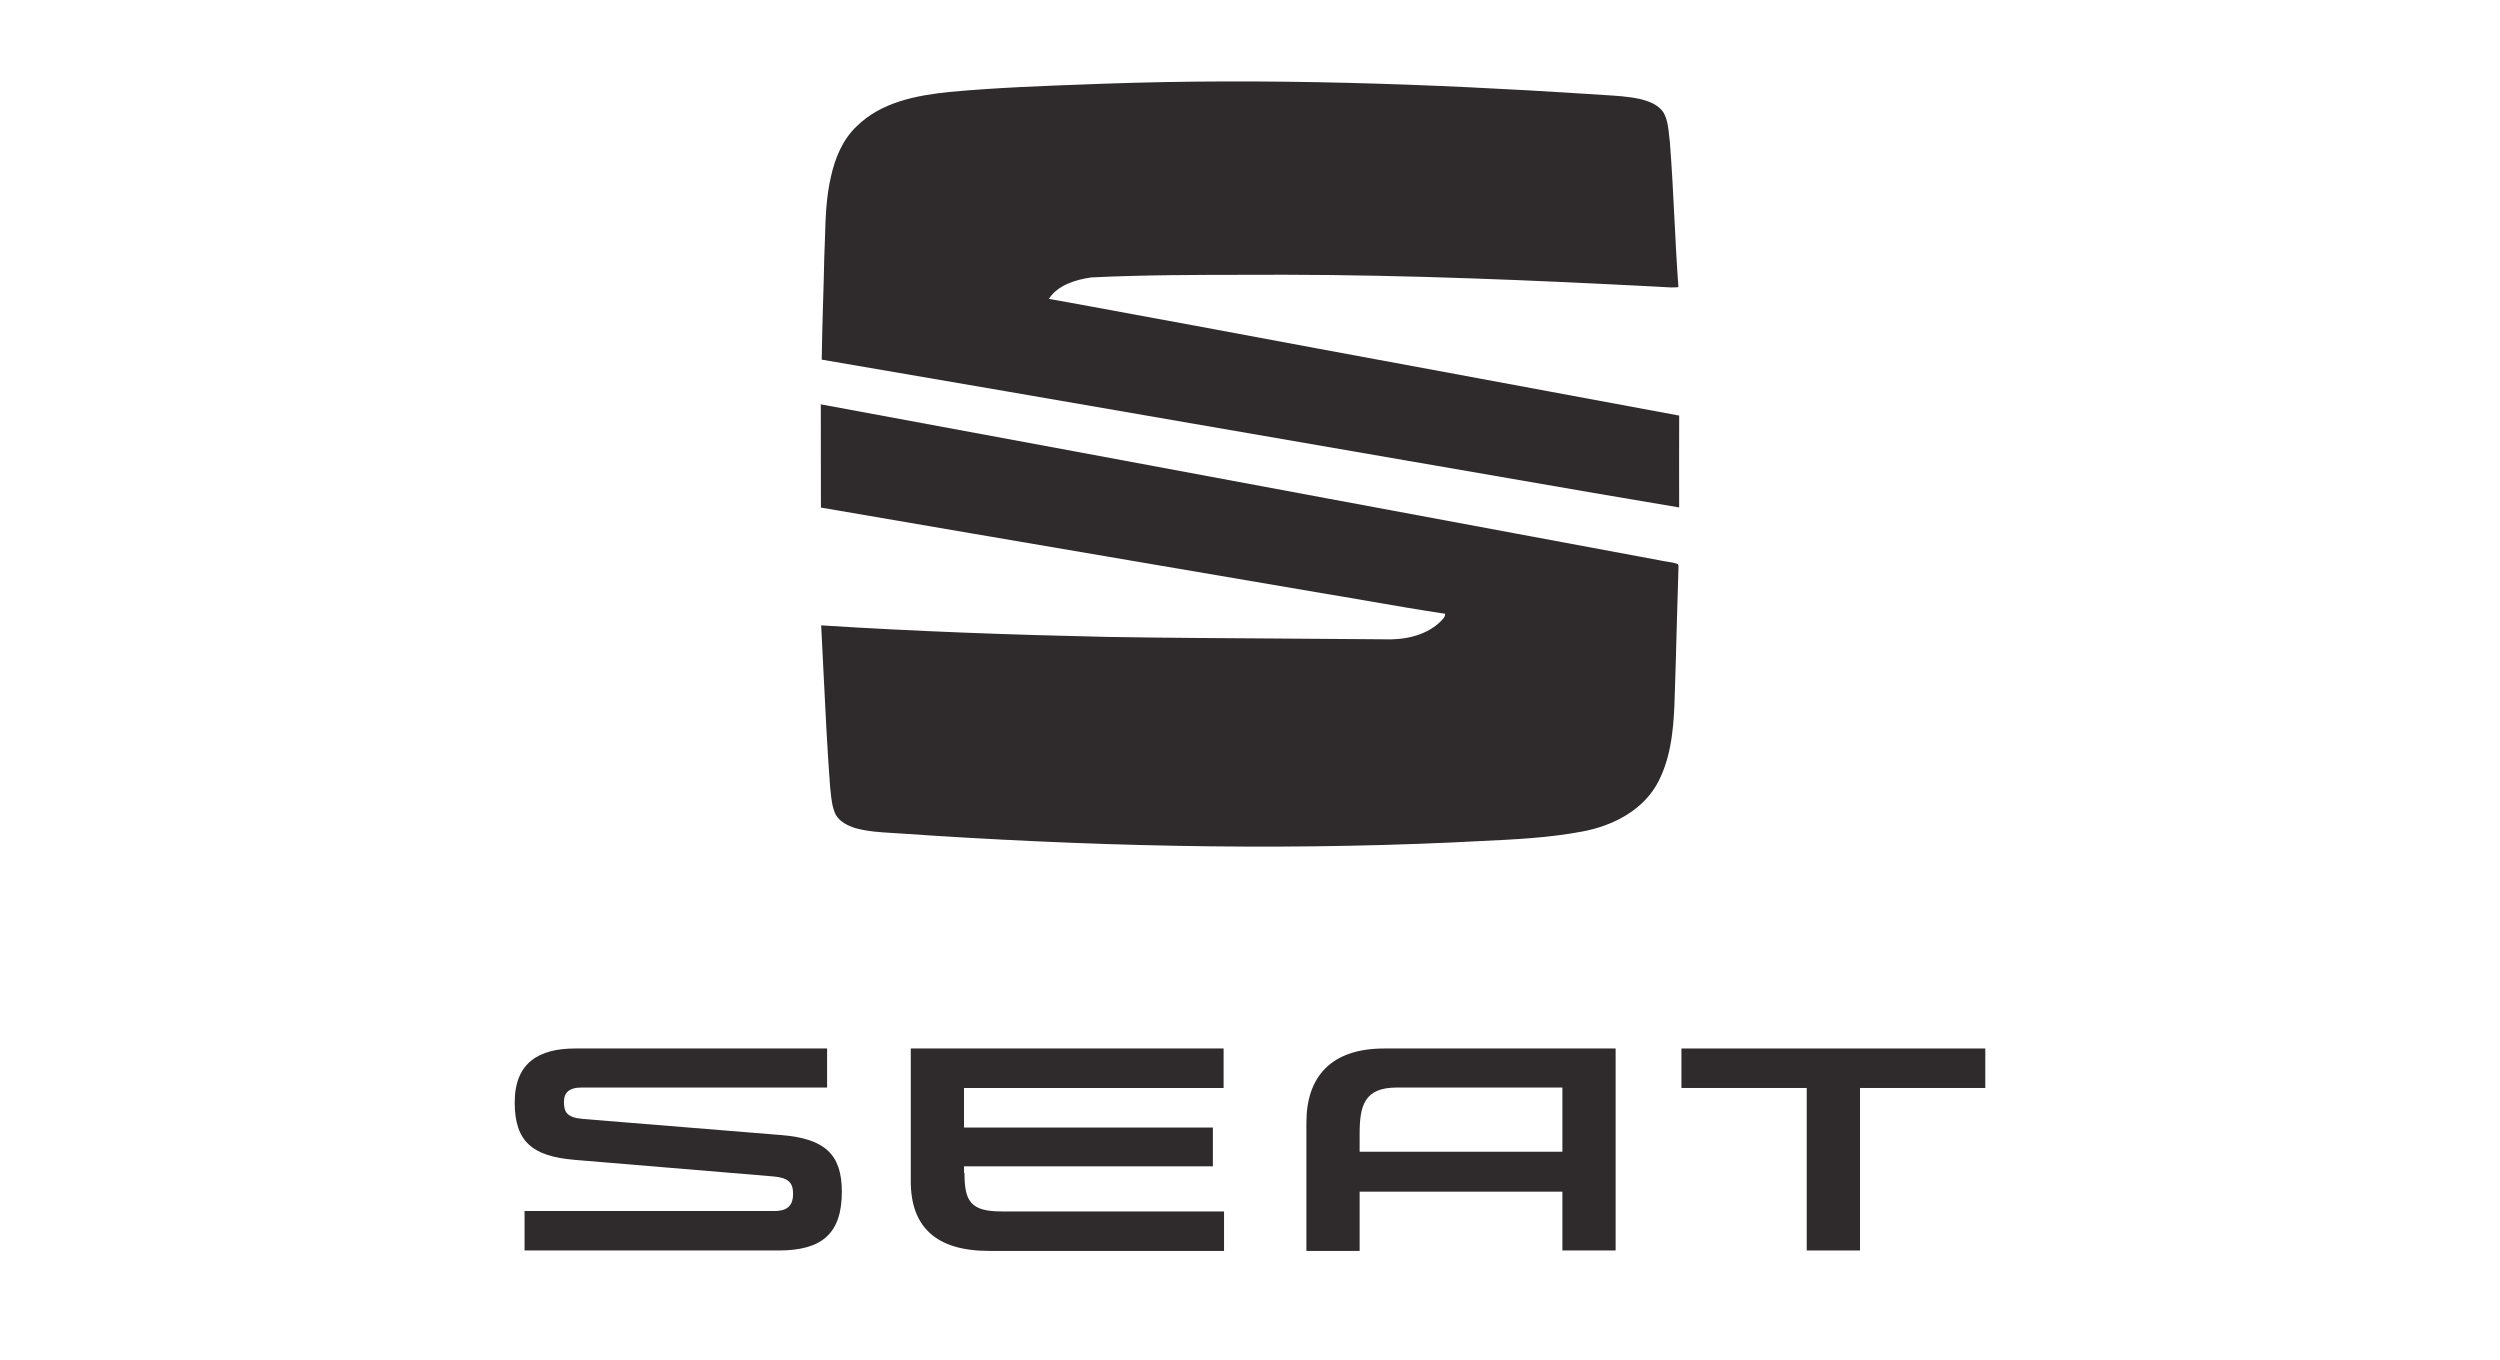
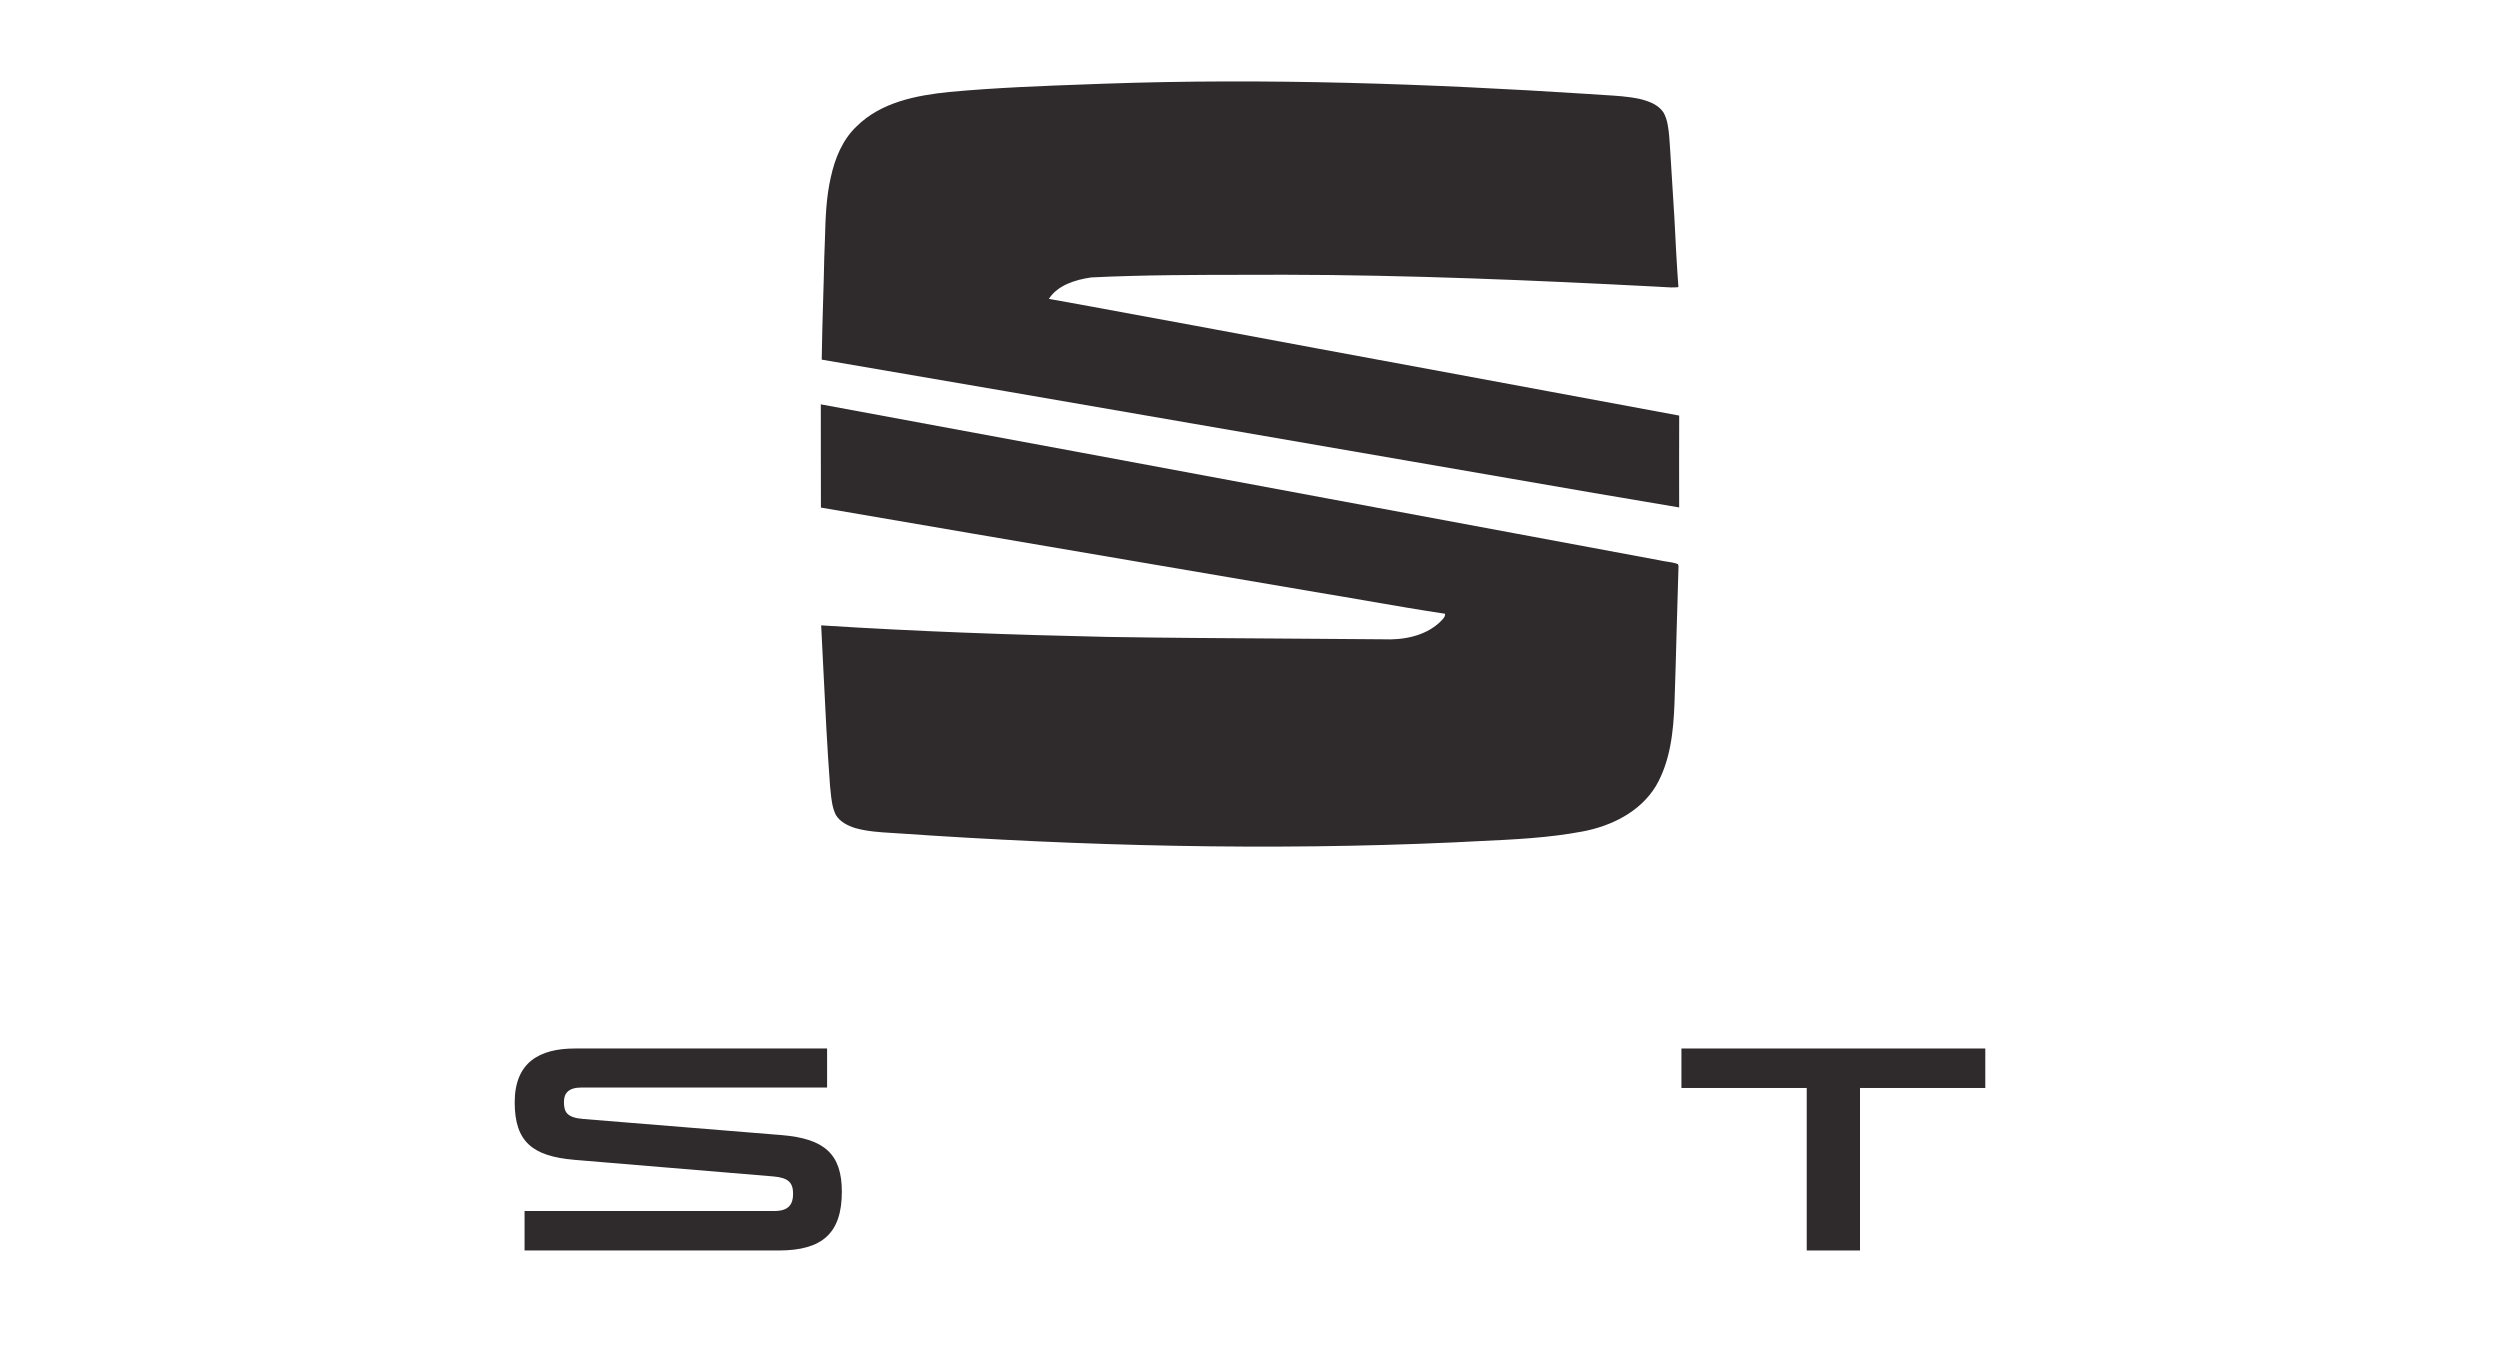
<svg xmlns="http://www.w3.org/2000/svg" fill="none" height="37" viewBox="0 0 68 37" width="68">
-   <path d="M43.215 2.557C38.834 2.275 34.44 2.122 30.052 2.276C29.916 2.281 29.779 2.286 29.643 2.291C28.367 2.337 27.09 2.384 25.817 2.502C24.924 2.594 23.964 2.779 23.301 3.436C22.916 3.799 22.71 4.309 22.599 4.816C22.47 5.373 22.454 5.943 22.438 6.512C22.433 6.678 22.428 6.844 22.42 7.009C22.413 7.39 22.401 7.77 22.39 8.15C22.374 8.694 22.357 9.238 22.351 9.782C25.696 10.353 29.039 10.932 32.382 11.511C34.346 11.851 36.31 12.192 38.274 12.53C39.193 12.687 40.112 12.847 41.031 13.007C42.578 13.276 44.125 13.545 45.673 13.802C45.672 12.969 45.67 12.136 45.674 11.304C43.545 10.906 41.416 10.512 39.286 10.118C37.024 9.7 34.762 9.282 32.501 8.858C31.927 8.754 31.353 8.648 30.779 8.541C30.029 8.402 29.28 8.263 28.529 8.129C28.774 7.751 29.255 7.609 29.679 7.546C31.12 7.476 32.564 7.476 34.008 7.475C34.318 7.475 34.628 7.474 34.938 7.473C38.323 7.478 41.705 7.623 45.084 7.798C45.142 7.8 45.2 7.804 45.258 7.808C45.39 7.817 45.522 7.826 45.653 7.81C45.606 7.181 45.575 6.55 45.543 5.92C45.509 5.233 45.474 4.546 45.42 3.861C45.413 3.808 45.408 3.754 45.402 3.7C45.38 3.482 45.357 3.261 45.252 3.067C45.108 2.843 44.843 2.75 44.597 2.69C44.28 2.623 43.957 2.604 43.633 2.585C43.493 2.577 43.354 2.569 43.215 2.557Z" fill="#2F2A2C" />
+   <path d="M43.215 2.557C38.834 2.275 34.44 2.122 30.052 2.276C29.916 2.281 29.779 2.286 29.643 2.291C28.367 2.337 27.09 2.384 25.817 2.502C24.924 2.594 23.964 2.779 23.301 3.436C22.916 3.799 22.71 4.309 22.599 4.816C22.47 5.373 22.454 5.943 22.438 6.512C22.433 6.678 22.428 6.844 22.42 7.009C22.413 7.39 22.401 7.77 22.39 8.15C22.374 8.694 22.357 9.238 22.351 9.782C25.696 10.353 29.039 10.932 32.382 11.511C34.346 11.851 36.31 12.192 38.274 12.53C39.193 12.687 40.112 12.847 41.031 13.007C42.578 13.276 44.125 13.545 45.673 13.802C45.672 12.969 45.67 12.136 45.674 11.304C43.545 10.906 41.416 10.512 39.286 10.118C37.024 9.7 34.762 9.282 32.501 8.858C31.927 8.754 31.353 8.648 30.779 8.541C30.029 8.402 29.28 8.263 28.529 8.129C28.774 7.751 29.255 7.609 29.679 7.546C31.12 7.476 32.564 7.476 34.008 7.475C34.318 7.475 34.628 7.474 34.938 7.473C38.323 7.478 41.705 7.623 45.084 7.798C45.142 7.8 45.2 7.804 45.258 7.808C45.39 7.817 45.522 7.826 45.653 7.81C45.606 7.181 45.575 6.55 45.543 5.92C45.413 3.808 45.408 3.754 45.402 3.7C45.38 3.482 45.357 3.261 45.252 3.067C45.108 2.843 44.843 2.75 44.597 2.69C44.28 2.623 43.957 2.604 43.633 2.585C43.493 2.577 43.354 2.569 43.215 2.557Z" fill="#2F2A2C" />
  <path d="M36.148 13.566C31.541 12.707 26.934 11.848 22.326 10.998C22.328 11.432 22.327 11.866 22.327 12.299C22.326 12.802 22.326 13.304 22.329 13.806C25.116 14.286 27.904 14.761 30.692 15.236C32.437 15.533 34.183 15.83 35.928 16.129C36.357 16.199 36.785 16.273 37.213 16.348C37.91 16.468 38.606 16.589 39.305 16.694C39.313 16.774 39.256 16.83 39.203 16.883C39.187 16.898 39.172 16.913 39.158 16.929C38.749 17.308 38.164 17.412 37.624 17.389C36.672 17.38 35.72 17.374 34.768 17.368C33.216 17.359 31.664 17.349 30.111 17.324C27.518 17.267 24.925 17.175 22.336 17.01C22.357 17.412 22.377 17.813 22.396 18.215C22.447 19.27 22.499 20.326 22.577 21.38C22.582 21.424 22.586 21.469 22.591 21.514C22.613 21.739 22.635 21.966 22.737 22.17C22.851 22.356 23.059 22.459 23.261 22.523C23.585 22.615 23.922 22.636 24.257 22.656C24.325 22.66 24.392 22.664 24.46 22.669C29.478 23.015 34.515 23.141 39.542 22.913C39.773 22.9 40.005 22.889 40.238 22.878C41.176 22.835 42.117 22.791 43.041 22.617C43.824 22.471 44.615 22.083 45.039 21.382C45.435 20.704 45.517 19.899 45.546 19.13C45.57 18.453 45.588 17.776 45.606 17.098C45.622 16.528 45.637 15.957 45.656 15.387L45.637 15.343C45.54 15.306 45.437 15.291 45.333 15.275C45.266 15.265 45.199 15.255 45.134 15.239C42.138 14.683 39.143 14.124 36.148 13.566Z" fill="#2F2A2C" />
-   <path clip-rule="evenodd" d="M35.534 30.534C35.534 29.288 36.203 28.519 37.652 28.519H43.945V34.013H42.497V32.414H36.982V34.025H35.534V30.534ZM42.497 31.327V29.581H37.993C37.104 29.581 36.982 30.082 36.982 30.839V31.327H42.497Z" fill="#2F2A2C" fill-rule="evenodd" />
  <path d="M45.735 29.593V28.519H54V29.593H50.592V34.013H49.143V29.593H45.735Z" fill="#2F2A2C" />
-   <path d="M27.244 32.951C26.392 32.951 26.234 32.67 26.234 31.901L26.221 31.907V31.724H32.99V30.668H26.221V29.593H33.282V28.519H24.773V32.133C24.773 33.366 25.455 34.025 26.903 34.025H33.294V32.951H27.244Z" fill="#2F2A2C" />
  <path d="M15.339 29.972C15.339 30.241 15.412 30.399 15.862 30.436L21.267 30.875C22.424 30.973 22.898 31.388 22.898 32.414C22.898 33.537 22.375 34.013 21.182 34.013H14.268V32.939H21.072C21.45 32.939 21.572 32.756 21.572 32.475C21.572 32.17 21.45 32.035 21.036 31.999L15.619 31.547C14.499 31.449 14 31.071 14 29.984C14 28.898 14.669 28.519 15.643 28.519H22.497V29.581H15.814C15.473 29.581 15.339 29.728 15.339 29.972Z" fill="#2F2A2C" />
</svg>